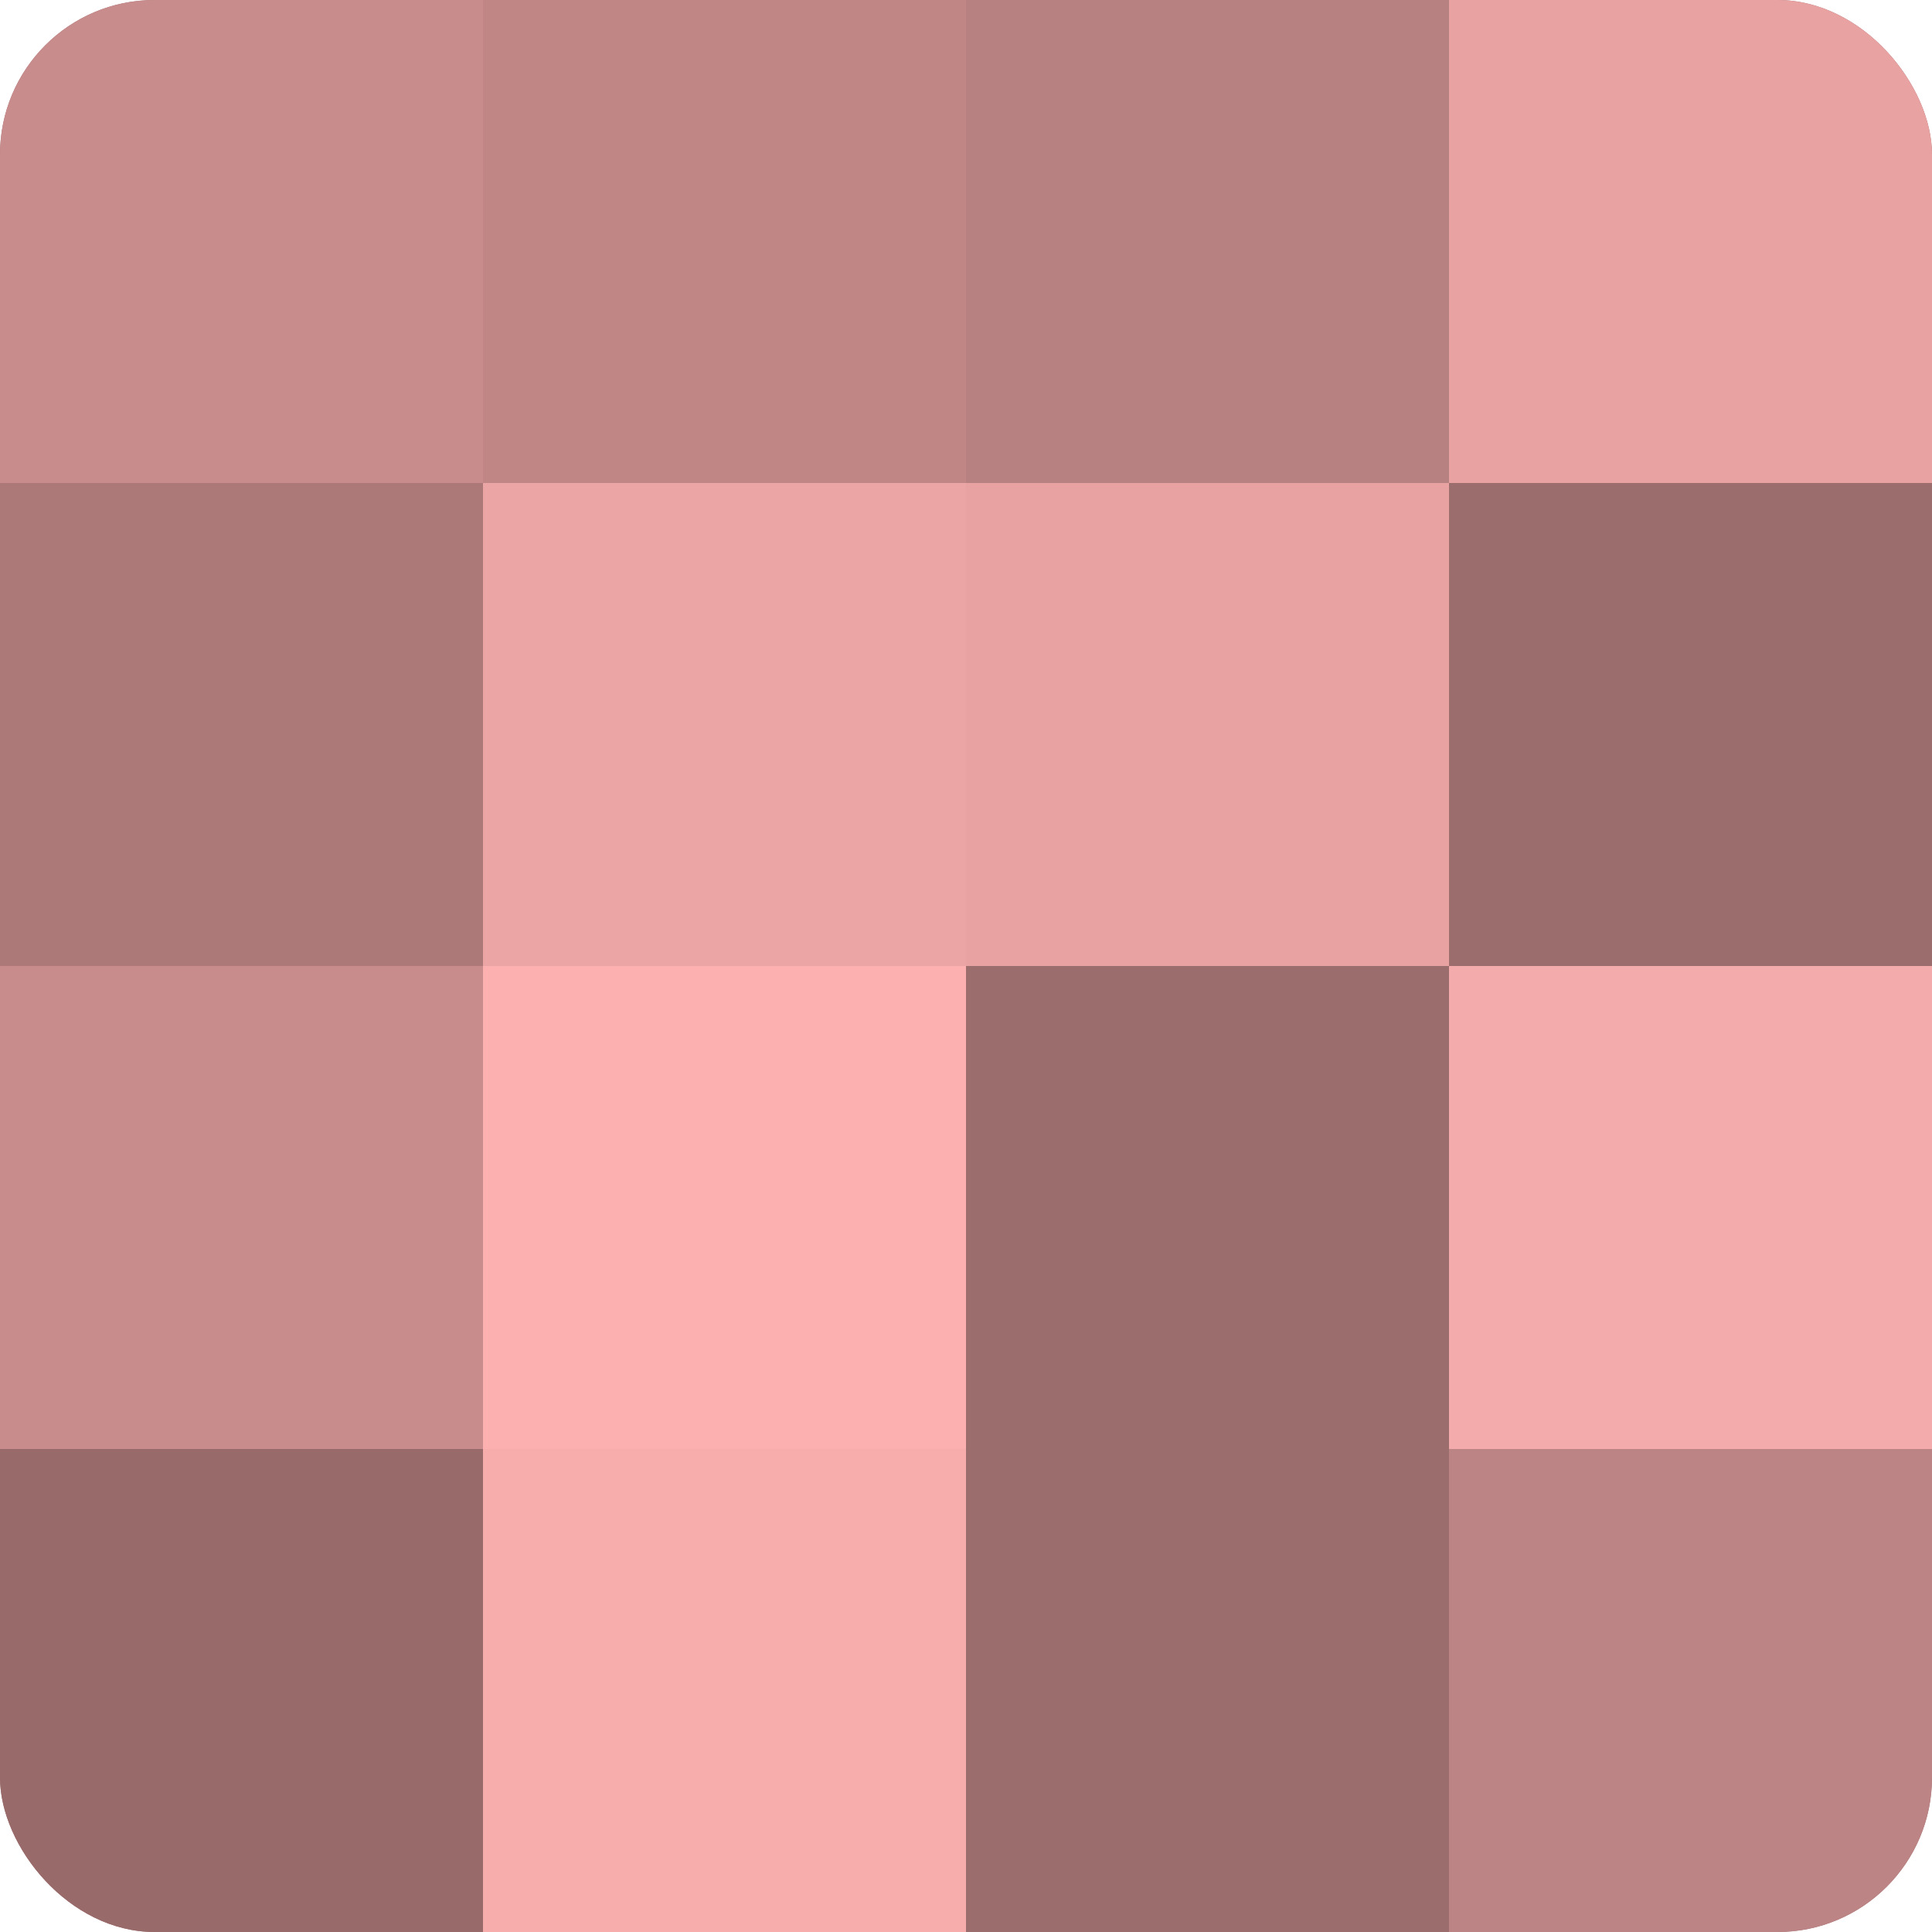
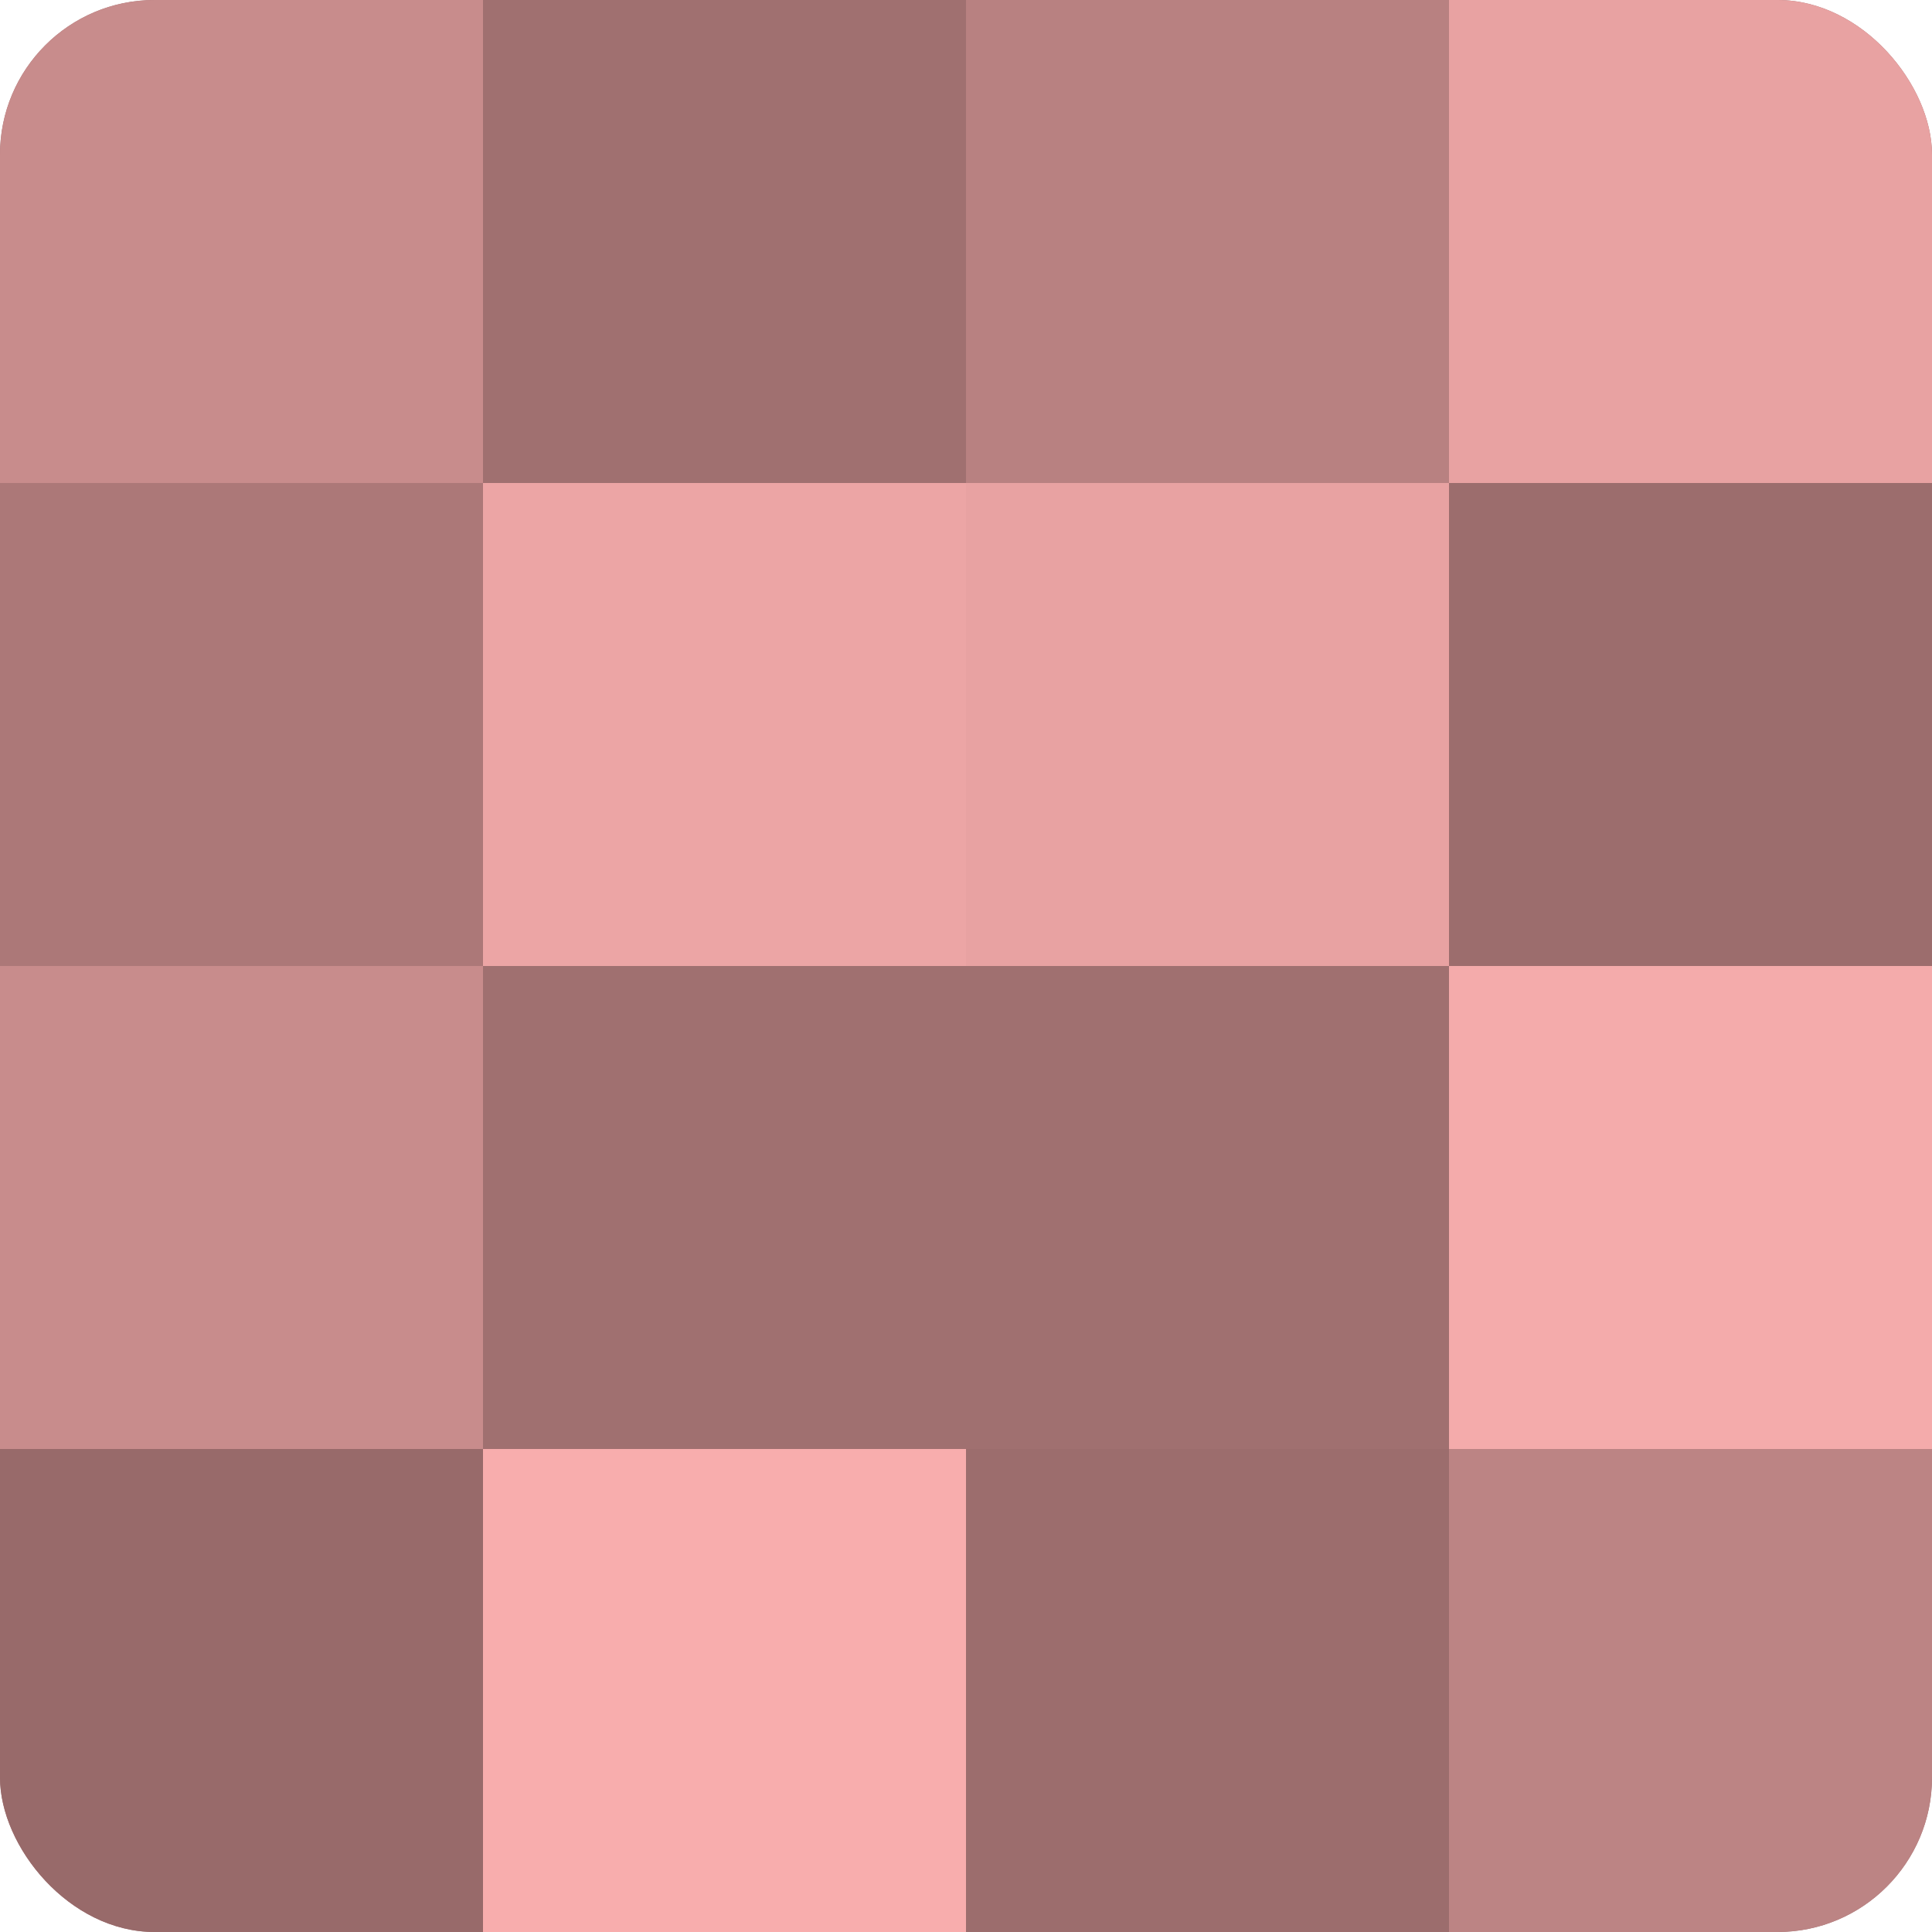
<svg xmlns="http://www.w3.org/2000/svg" width="60" height="60" viewBox="0 0 100 100" preserveAspectRatio="xMidYMid meet">
  <defs>
    <clipPath id="c" width="100" height="100">
      <rect width="100" height="100" rx="8" ry="8" />
    </clipPath>
  </defs>
  <g clip-path="url(#c)">
    <rect width="100" height="100" fill="#a07070" />
    <rect width="25" height="25" fill="#c88c8c" />
    <rect y="25" width="25" height="25" fill="#ac7878" />
    <rect y="50" width="25" height="25" fill="#c88c8c" />
    <rect y="75" width="25" height="25" fill="#986a6a" />
-     <rect x="25" width="25" height="25" fill="#c08686" />
    <rect x="25" y="25" width="25" height="25" fill="#eca5a5" />
-     <rect x="25" y="50" width="25" height="25" fill="#fcb0b0" />
    <rect x="25" y="75" width="25" height="25" fill="#f8adad" />
    <rect x="50" width="25" height="25" fill="#b88181" />
    <rect x="50" y="25" width="25" height="25" fill="#e8a2a2" />
-     <rect x="50" y="50" width="25" height="25" fill="#9c6d6d" />
    <rect x="50" y="75" width="25" height="25" fill="#9c6d6d" />
    <rect x="75" width="25" height="25" fill="#e8a2a2" />
    <rect x="75" y="25" width="25" height="25" fill="#9c6d6d" />
    <rect x="75" y="50" width="25" height="25" fill="#f4abab" />
    <rect x="75" y="75" width="25" height="25" fill="#bc8484" />
  </g>
</svg>